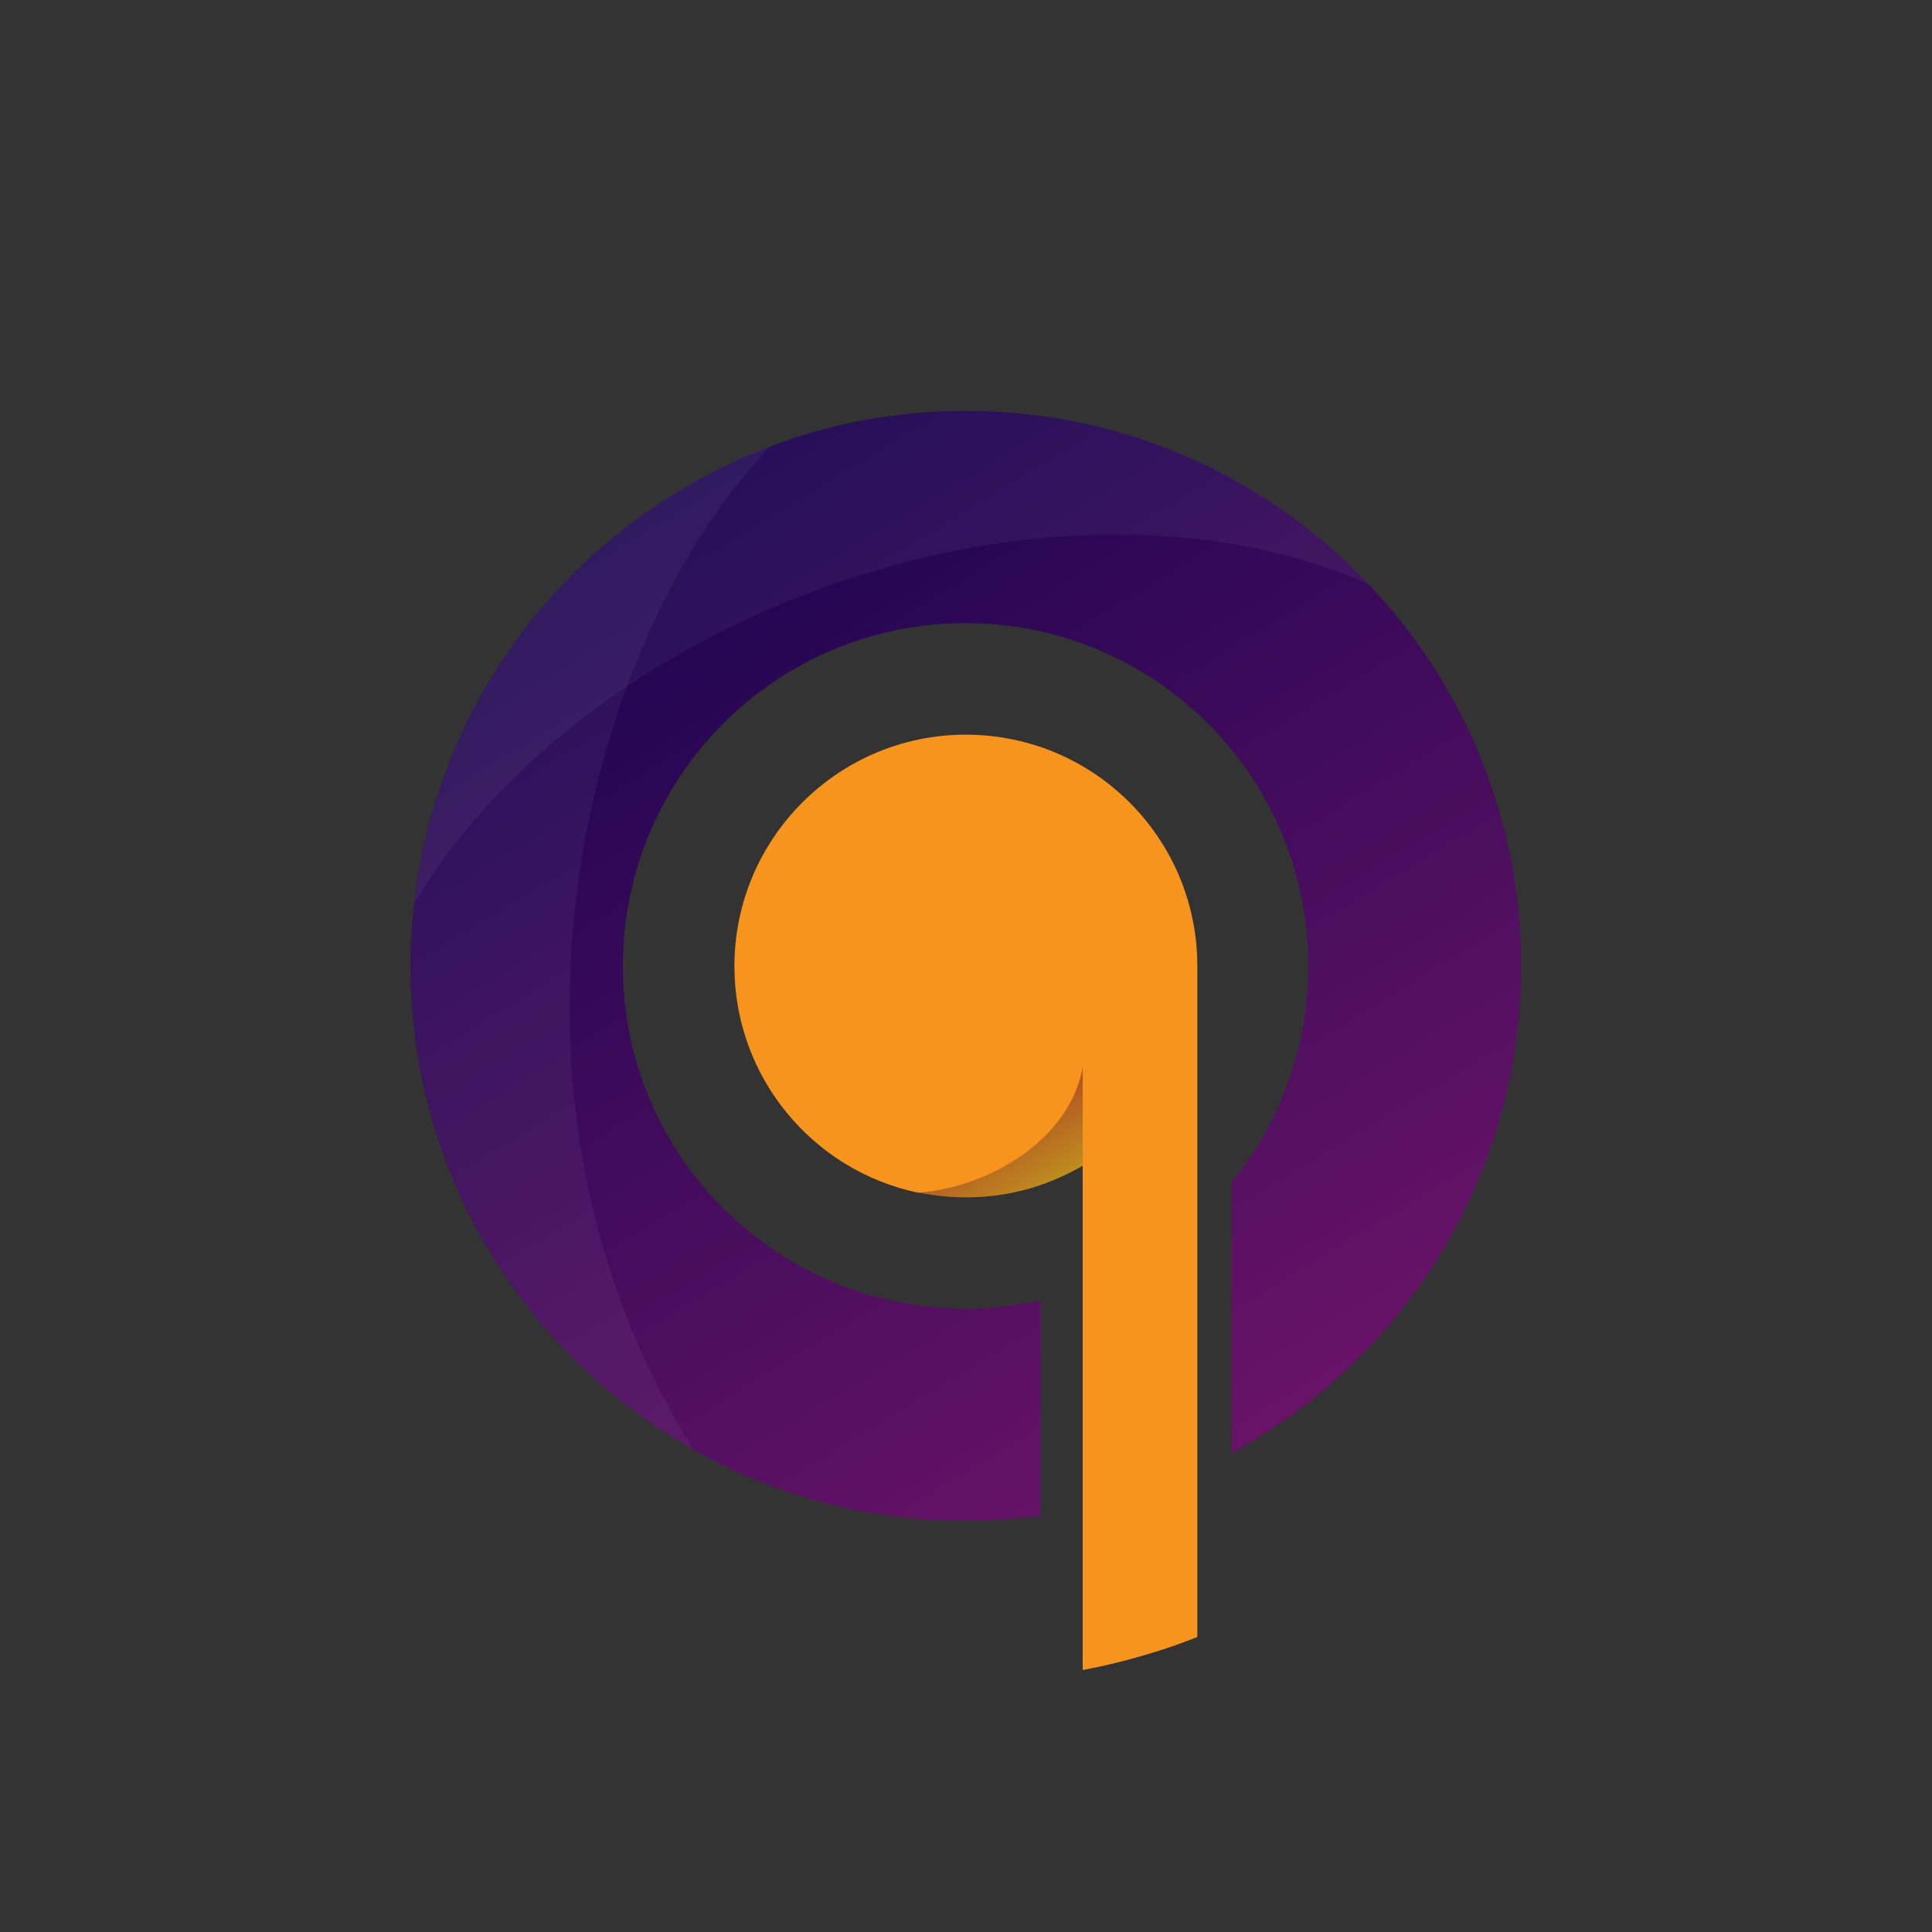
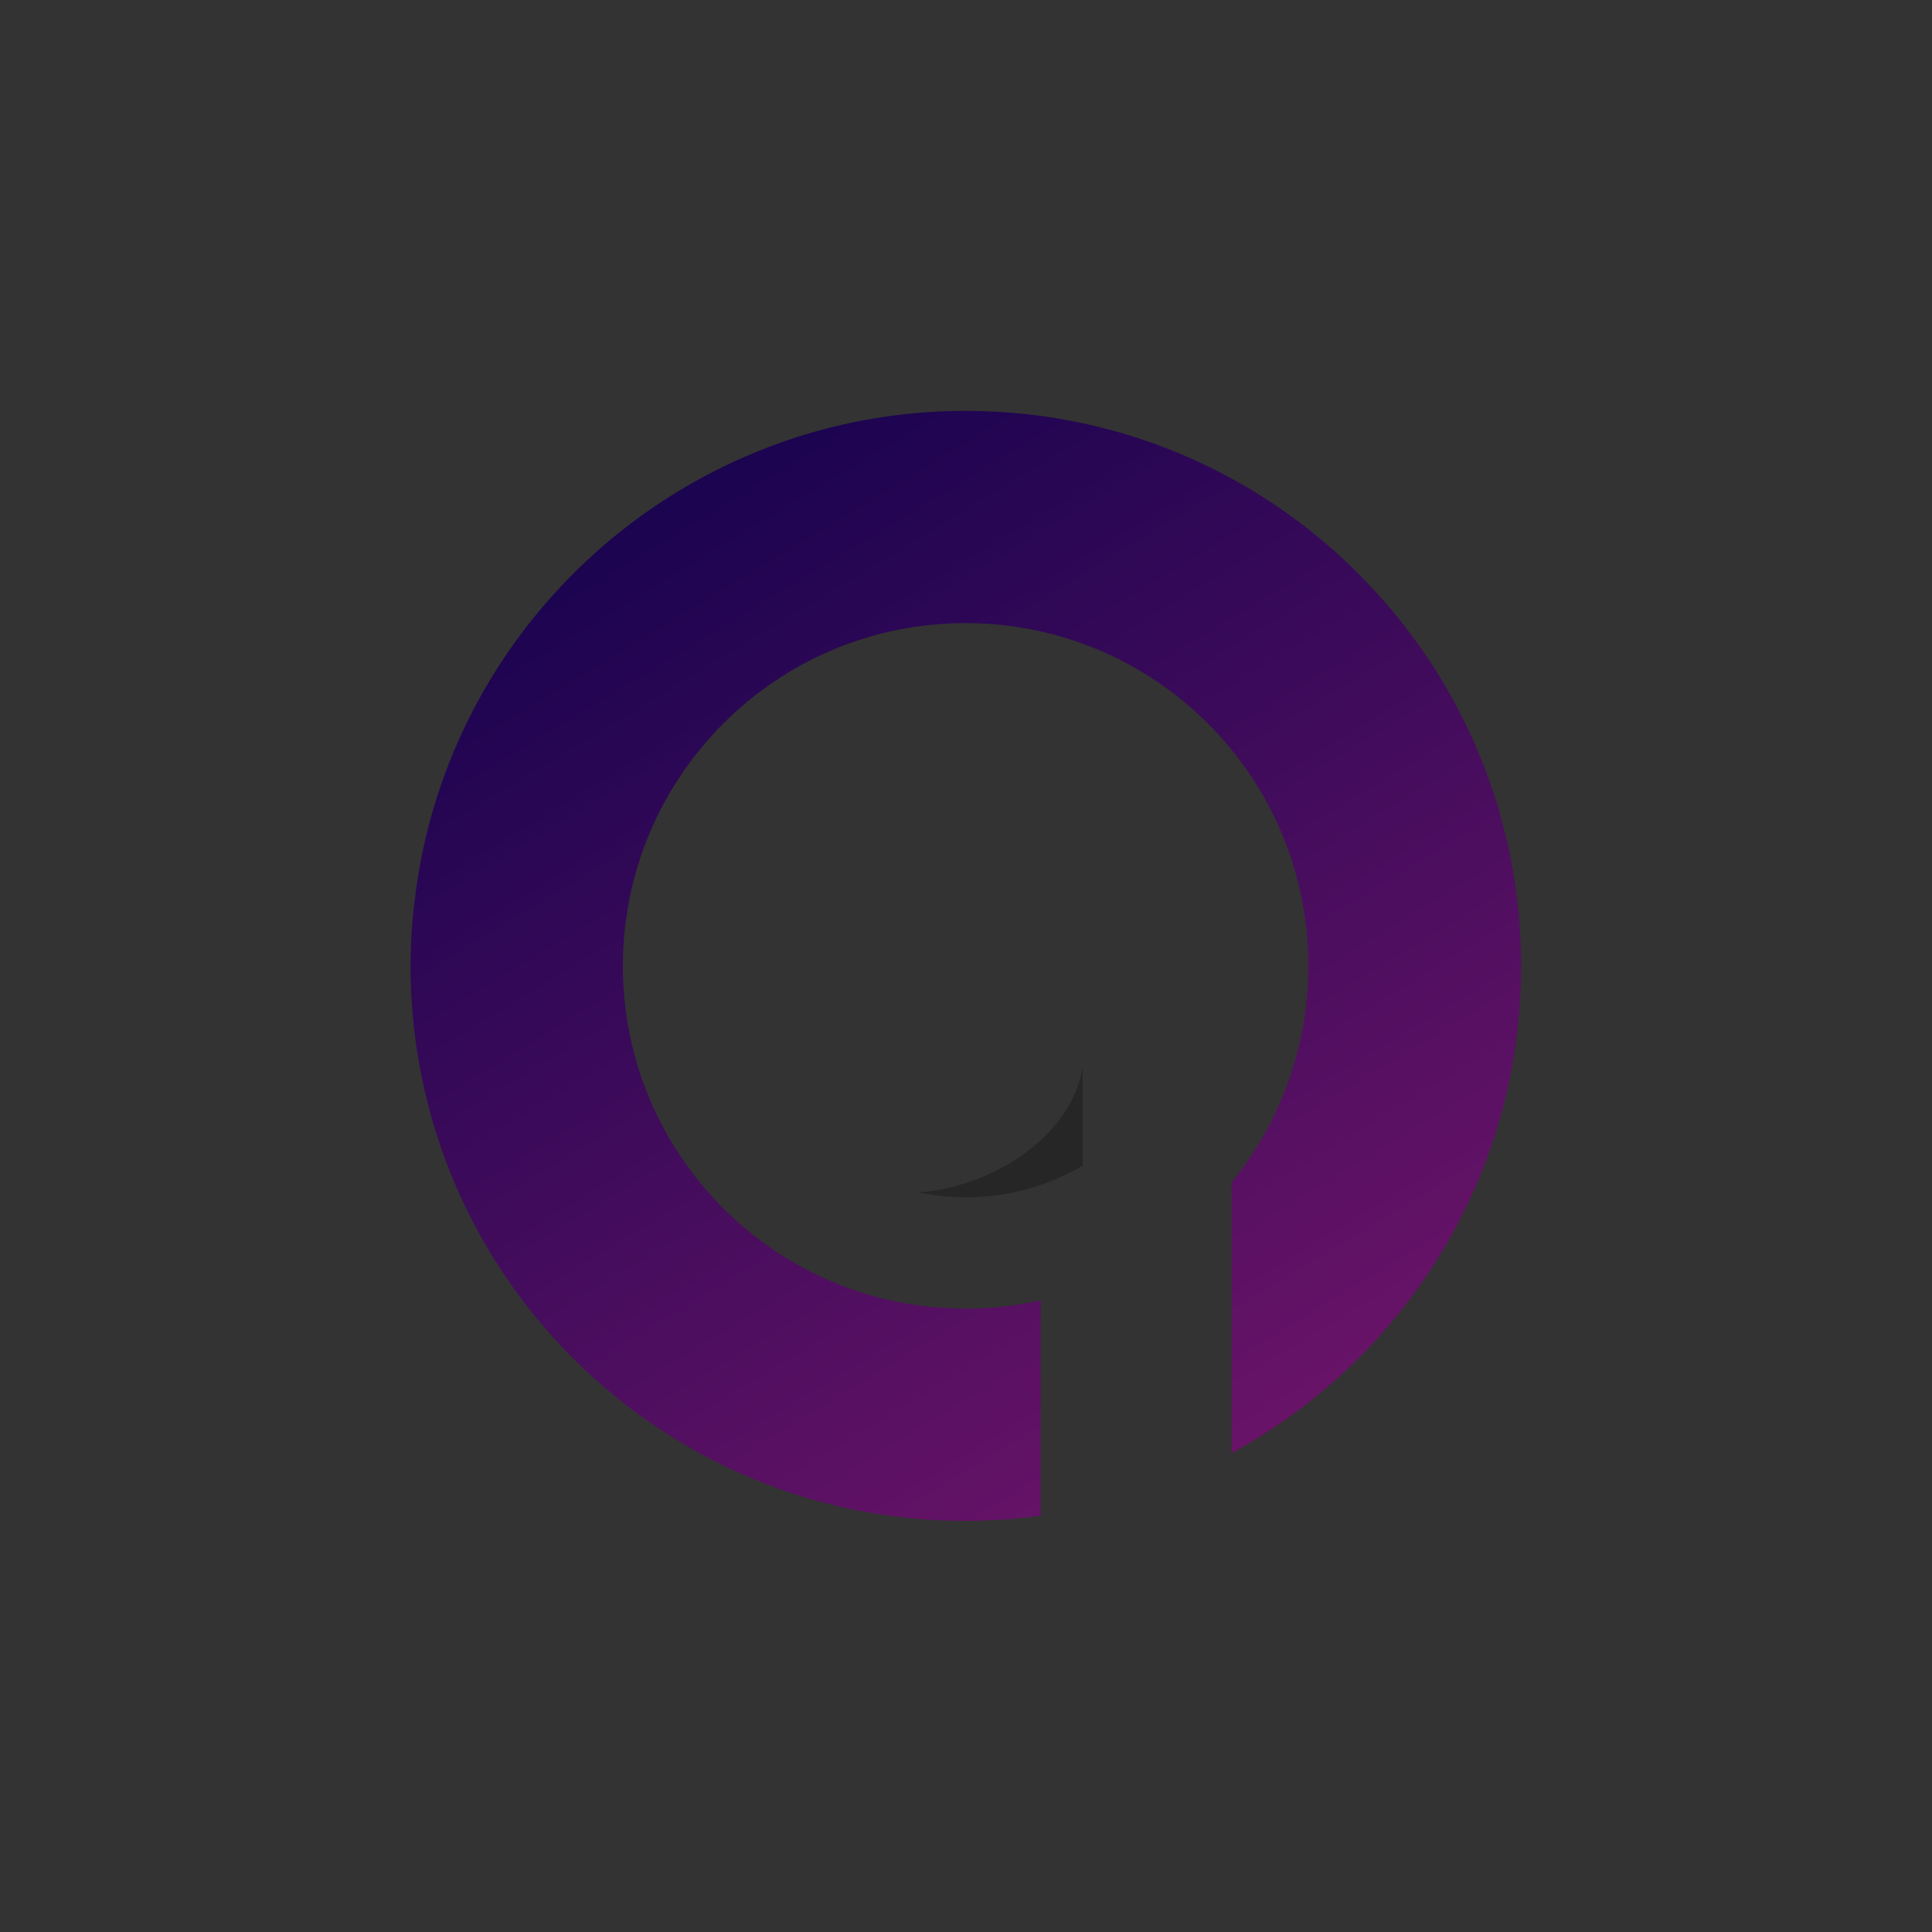
<svg xmlns="http://www.w3.org/2000/svg" version="1.1" id="Layer_1" x="0px" y="0px" viewBox="0 0 750 750" style="enable-background:new 0 0 750 750;" xml:space="preserve">
  <rect x="0" y="0" width="750" height="750" fill="#333333" stroke="none" />
  <style type="text/css">
	.st0{fill:url(#SVGID_1_);}
	.st1{fill:url(#SVGID_00000122693488820318188050000018262777150872671393_);}
	.st2{opacity:0.25;enable-background:new    ;}
	.st3{opacity:5.000000e-02;fill:#FFFFFF;enable-background:new    ;}
	.st4{fill:#F7941D;}
</style>
  <g>
    <linearGradient id="SVGID_1_" gradientUnits="userSpaceOnUse" x1="608.296" y1="761.744" x2="213.87" y2="110.442" gradientTransform="matrix(1 0 0 1 0 -1.449)">
      <stop offset="0" style="stop-color:#921C74" />
      <stop offset="1" style="stop-color:#0A004B" />
    </linearGradient>
    <path class="st0" d="M590.5,375c0-57.4-22.5-109.7-59.3-148.3c-39.2-41.4-94.7-67.2-156.3-67.2c-26.6,0-52.1,4.8-75.6,13.7   c-74.3,27.9-129.1,95.5-138.4,177c-1,8.1-1.5,16.4-1.5,24.8c0,80.6,44.2,150.8,109.7,187.7c0.1,0,0.1,0.1,0.1,0.1   c31.2,17.6,67.2,27.6,105.6,27.6c7.6,0,15.1-0.4,22.5-1.2c2.2-0.2,4.5-0.5,6.7-0.8v-83.6c-2.2,0.5-4.4,0.9-6.7,1.3   c-7.3,1.3-14.8,1.9-22.5,1.9c-73.5,0-133-59.6-133-133c0-73.5,59.6-133.1,133-133.1c73.5,0,133.1,59.6,133.1,133.1   c0,31.8-11.2,61.1-29.8,84v105.1C545.1,527.6,590.5,456.6,590.5,375z" />
    <g>
      <linearGradient id="SVGID_00000163073805237675555830000009657960947957513387_" gradientUnits="userSpaceOnUse" x1="408.368" y1="471.727" x2="376.674" y2="419.392">
        <stop offset="0" style="stop-color:#FFD824" />
        <stop offset="1" style="stop-color:#EB3939" />
      </linearGradient>
-       <path style="fill:url(#SVGID_00000163073805237675555830000009657960947957513387_);" d="M420.3,452.5c-0.4,0.2-0.8,0.5-1.2,0.7    c-0.4,0.2-0.8,0.5-1.3,0.7c-2.1,1.2-4.3,2.2-6.5,3.2c-11.1,5-23.4,7.7-36.3,7.7c-6.3,0-12.5-0.7-18.6-1.9    c27.7-2,59-20.8,63.9-48.5L420.3,452.5L420.3,452.5z" />
      <path class="st2" d="M420.3,414.5v38h0v0c-0.4,0.2-0.8,0.5-1.2,0.7c-0.4,0.2-0.8,0.5-1.3,0.7c-2.1,1.2-4.3,2.2-6.5,3.2    c-11.1,5-23.4,7.7-36.3,7.7c-6.3,0-12.5-0.7-18.6-1.9C384.1,461,415.4,442.2,420.3,414.5z" />
    </g>
    <g>
-       <path class="st3" d="M269.3,562.8C203.7,525.9,159.5,455.6,159.5,375c0-92.4,58.1-171.2,139.8-201.9    C228.1,246.1,180.9,422.2,269.3,562.8z" />
-       <path class="st3" d="M161,350.2c9.3-81.5,64.1-149.2,138.4-177c23.5-8.9,49-13.7,75.6-13.7c61.6,0,117.1,25.8,156.3,67.2    C408.6,173.2,229.4,237,161,350.2z" />
-     </g>
-     <path class="st4" d="M464.8,375v260.5c-3.3,1.3-6.6,2.5-10,3.7c-11.2,3.8-22.7,6.9-34.5,9.1V452.5h0v-38   c-5,27.7-36.2,46.5-63.9,48.5c-40.7-8.5-71.3-44.7-71.3-87.9c0-49.6,40.3-89.9,89.8-89.9C424.6,285.2,464.8,325.4,464.8,375z" />
+       </g>
  </g>
</svg>